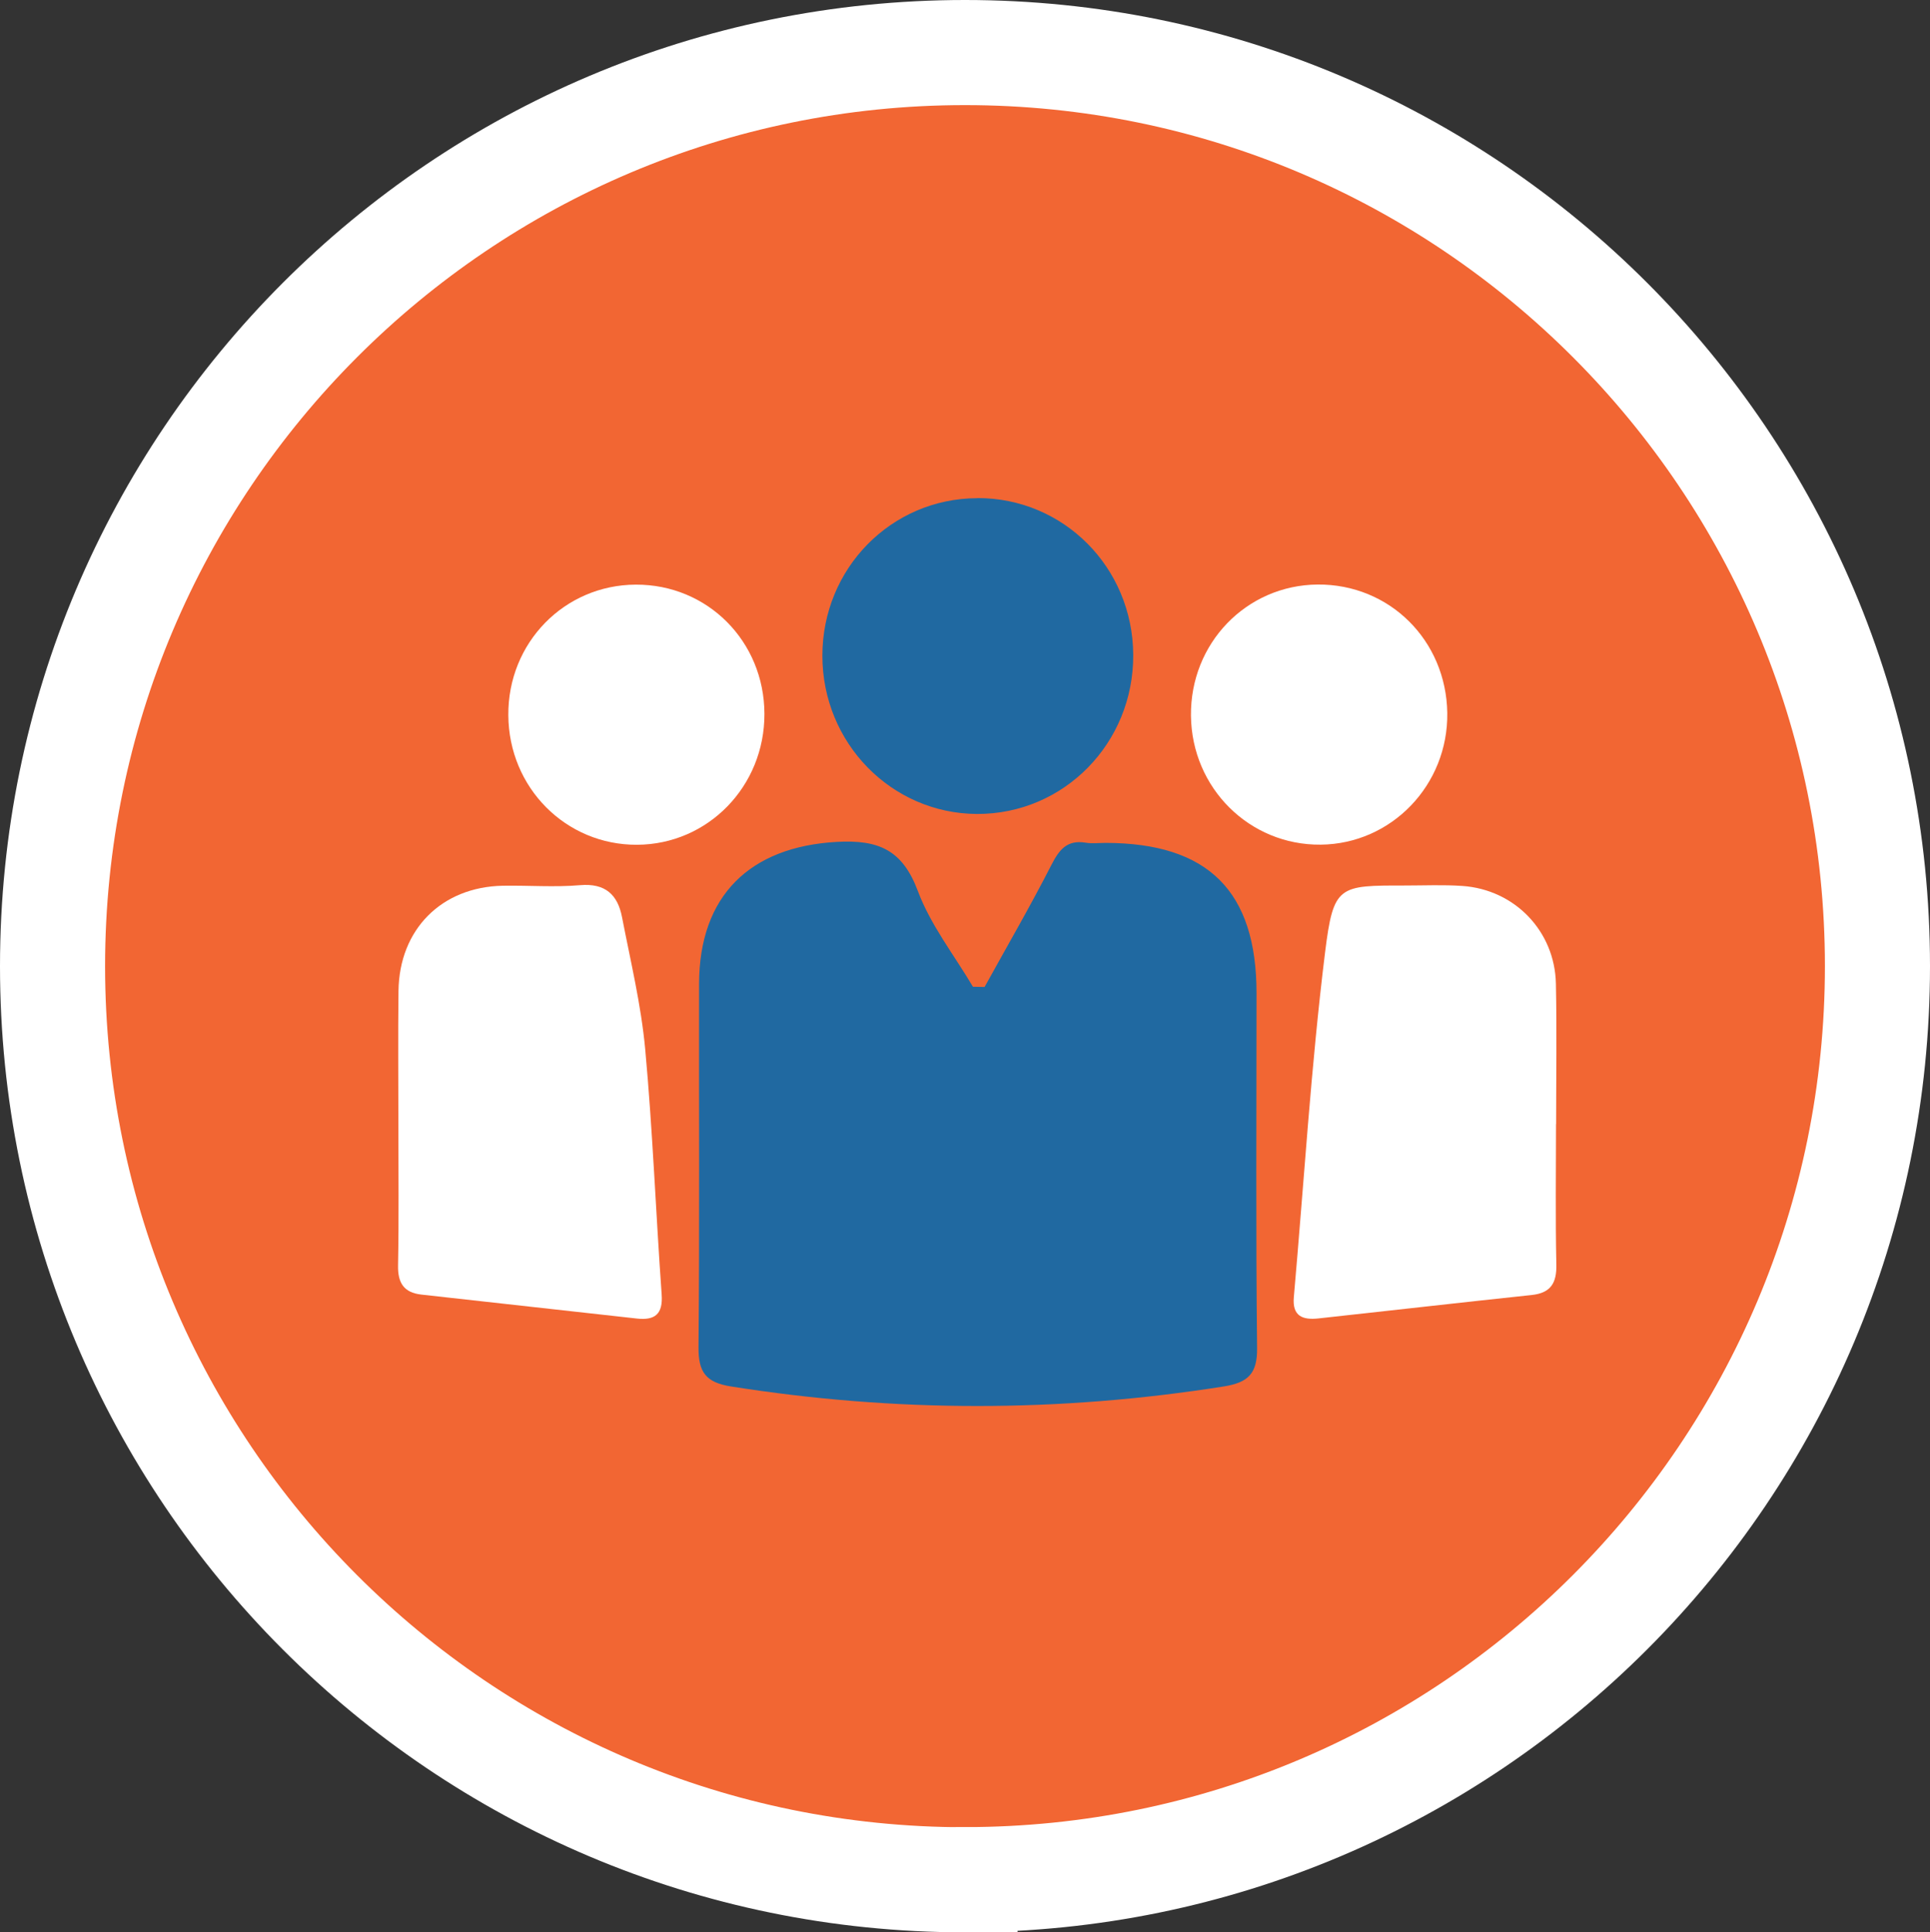
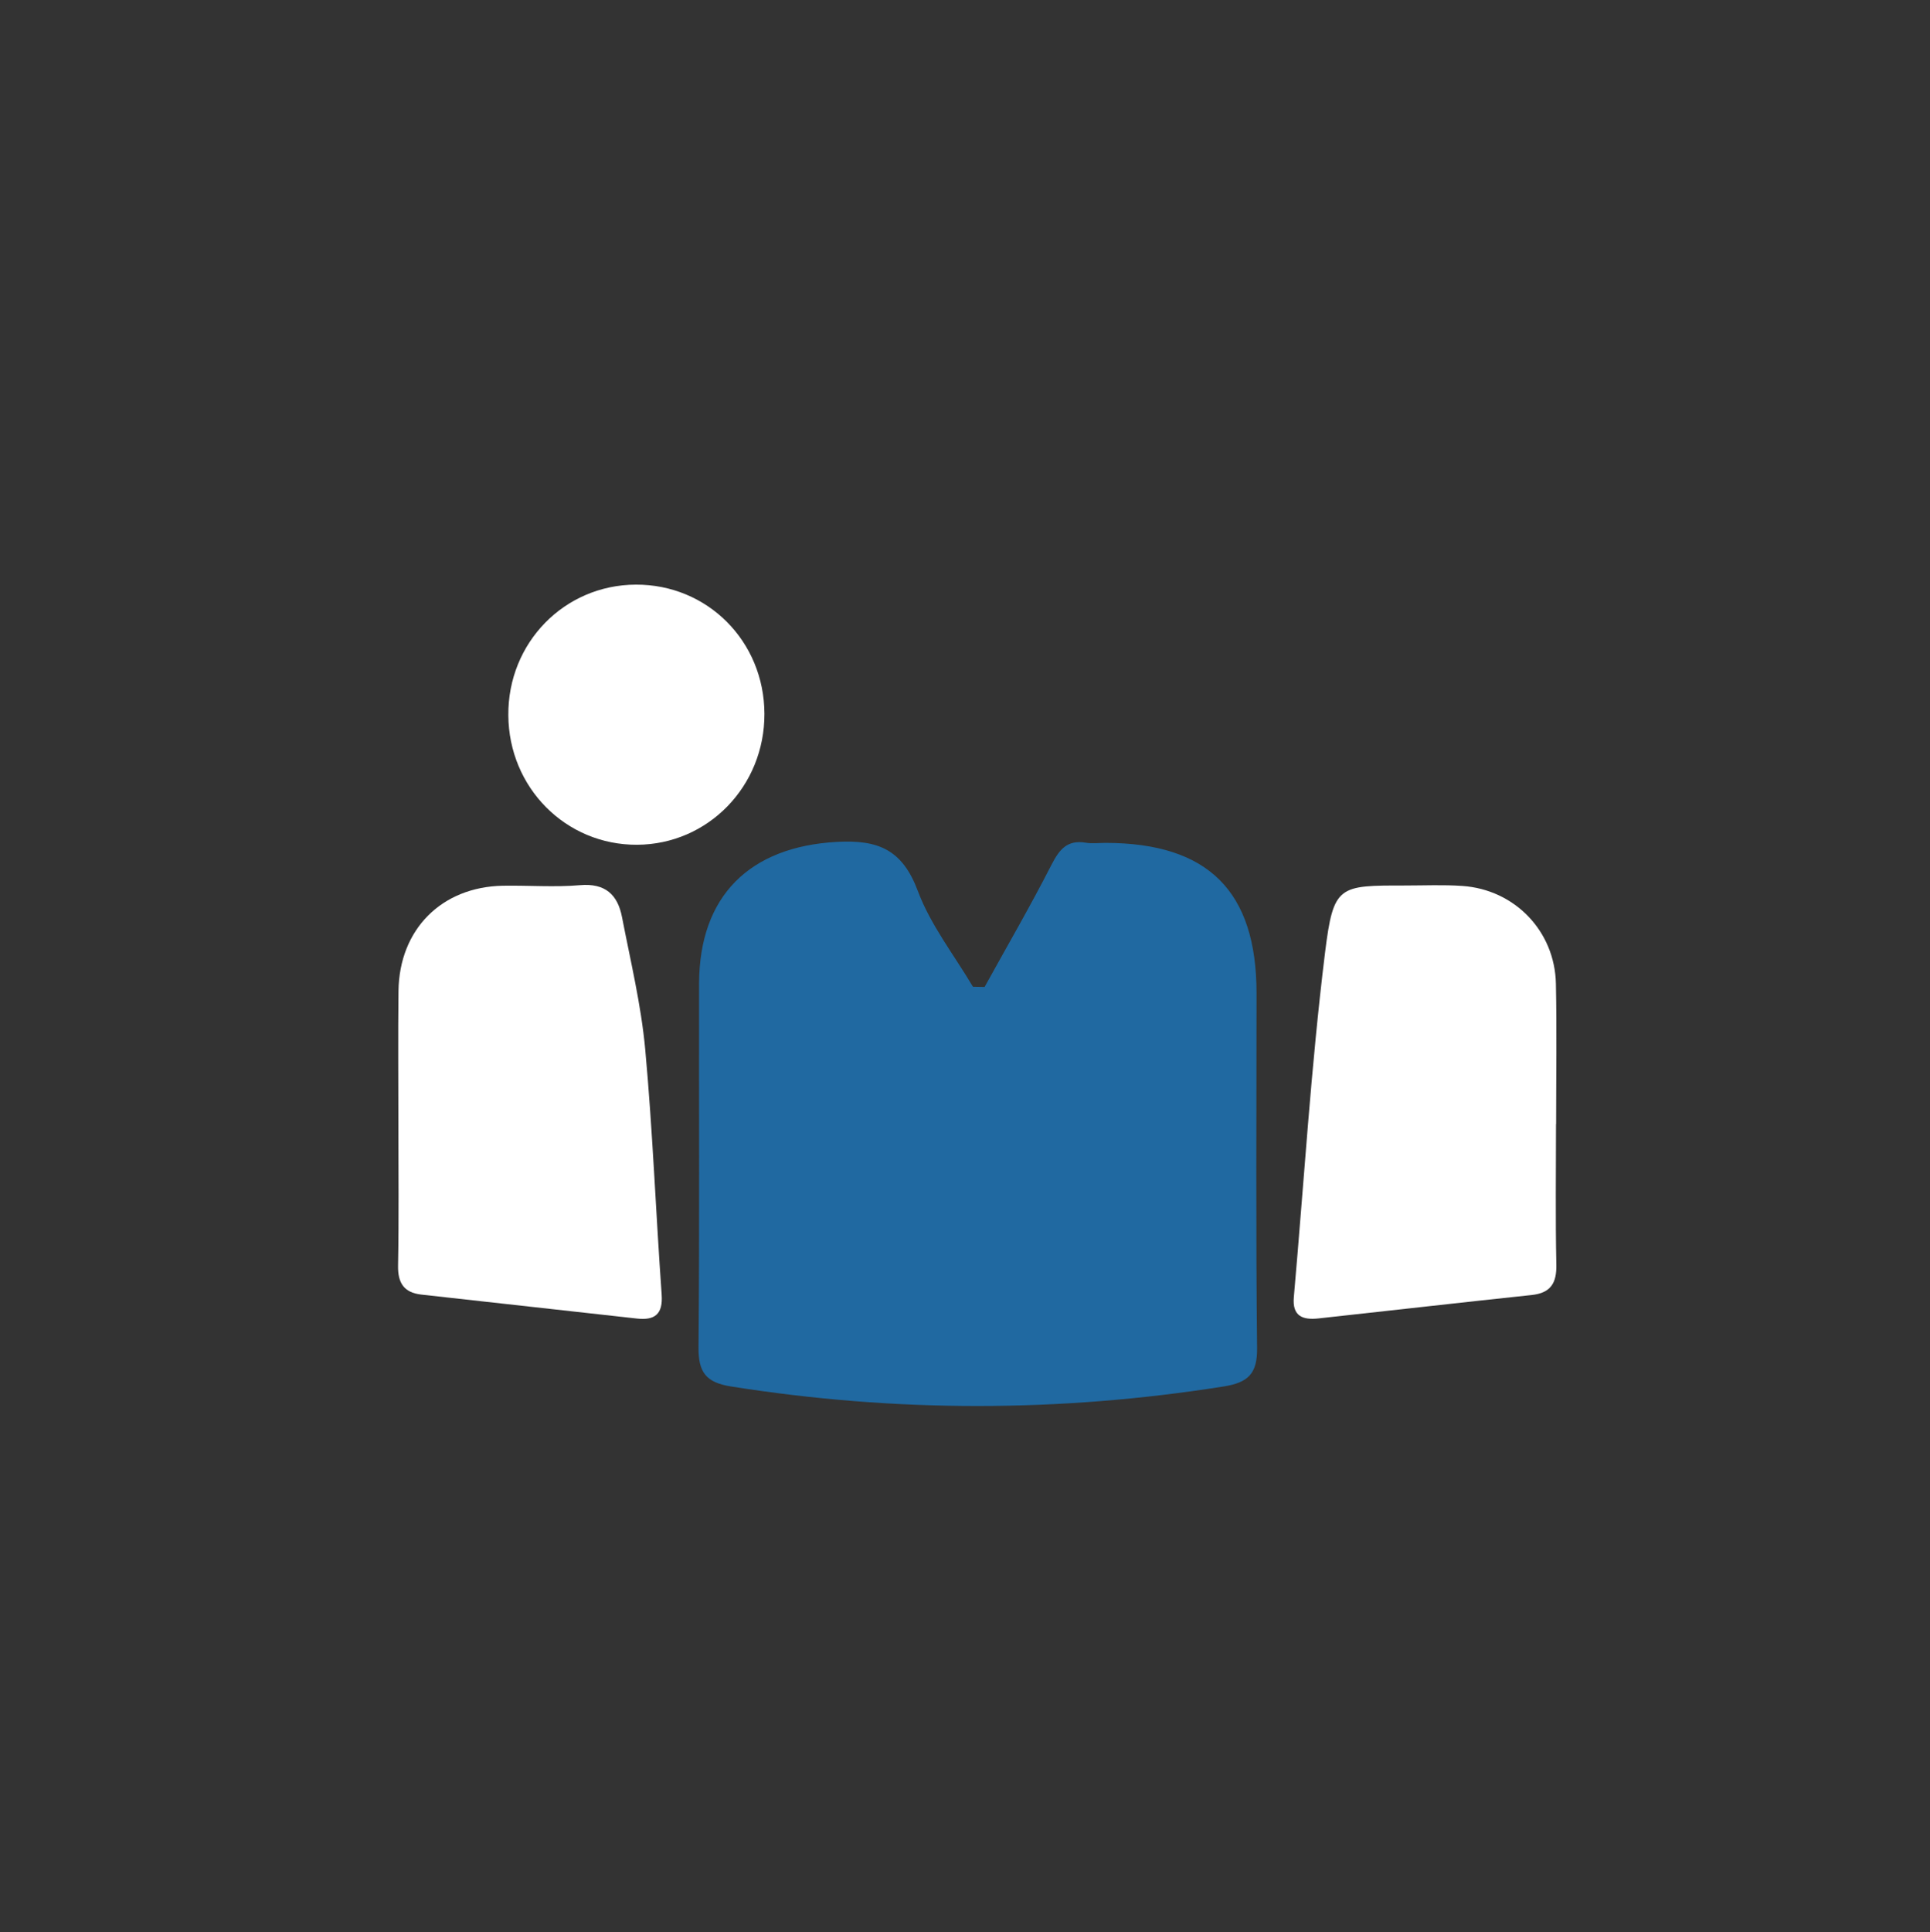
<svg xmlns="http://www.w3.org/2000/svg" id="Layer_1" viewBox="0 0 174.84 175">
  <rect x="0" y="0" width="174.84" height="175" fill="#333333" stroke="none" />
  <defs>
    <style>.cls-1{fill:#f26633;}.cls-1,.cls-2,.cls-3{stroke-width:0px;}.cls-2{fill:#2069a1;}.cls-3{fill:#fff;}.cls-4{fill:none;stroke:#fff;stroke-width:9.52px;}</style>
  </defs>
-   <path class="cls-1" d="m87.42,170.25c-45.65,0-82.66-37.04-82.66-82.74S41.77,4.76,87.42,4.76s82.66,37.05,82.66,82.74-37.01,82.74-82.66,82.74" />
-   <path class="cls-4" d="m87.42,170.25c-45.65,0-82.66-37.04-82.66-82.74S41.77,4.76,87.42,4.76s82.66,37.05,82.66,82.74-37.01,82.74-82.66,82.74Z" />
  <path class="cls-2" d="m89.2,89.38c2.03-3.68,4.14-7.31,6.05-11.05.71-1.38,1.41-2.28,3.09-2.01.59.1,1.21.02,1.81.02,9.29.01,13.68,4.37,13.68,13.61,0,10.72-.07,21.43.05,32.14.03,2.33-.82,3.13-3.02,3.48-14.89,2.36-29.75,2.36-44.64,0-2.29-.36-2.96-1.31-2.94-3.56.1-10.97.03-21.95.05-32.92.02-7.97,4.6-12.4,12.47-12.84,3.78-.21,5.95.71,7.35,4.45,1.15,3.08,3.29,5.8,4.99,8.67.36,0,.71.01,1.07.02" />
  <path class="cls-3" d="m36.09,101.92c0-4.06-.04-8.12.01-12.17.07-5.58,3.9-9.42,9.45-9.53,2.33-.04,4.68.15,6.99-.05,2.3-.2,3.42.87,3.81,2.9.77,3.98,1.73,7.94,2.1,11.96.68,7.39.96,14.81,1.49,22.21.13,1.78-.61,2.36-2.24,2.18-6.51-.73-13.02-1.45-19.53-2.17-1.59-.18-2.14-1.06-2.11-2.64.08-4.23.03-8.46.03-12.69" />
  <path class="cls-3" d="m140.96,101.81c0,4.24-.06,8.48.03,12.71.04,1.69-.51,2.59-2.25,2.77-6.44.68-12.87,1.42-19.31,2.12-1.41.15-2.38-.19-2.22-1.94.92-10.41,1.55-20.86,2.83-31.22.76-6.1,1.22-6.05,7.25-6.05,1.73,0,3.47-.08,5.19.04,4.74.33,8.37,4.09,8.47,8.85.09,4.24.02,8.47.02,12.71" />
-   <path class="cls-2" d="m88.53,45.11c7.81-.02,14.08,6.27,14.13,14.18.05,8.01-6.28,14.46-14.16,14.43-7.75-.04-14-6.43-14-14.33s6.23-14.25,14.03-14.27" />
-   <path class="cls-3" d="m119.64,76.5c-6.45.06-11.67-5.12-11.75-11.66-.08-6.57,5.01-11.84,11.47-11.9,6.5-.05,11.65,5.04,11.75,11.63.09,6.52-5.05,11.87-11.47,11.93" />
  <path class="cls-3" d="m69.25,64.65c.02,6.56-5.11,11.83-11.54,11.86-6.45.03-11.62-5.17-11.66-11.73-.05-6.56,5.07-11.8,11.54-11.83,6.5-.03,11.64,5.13,11.66,11.7" />
</svg>